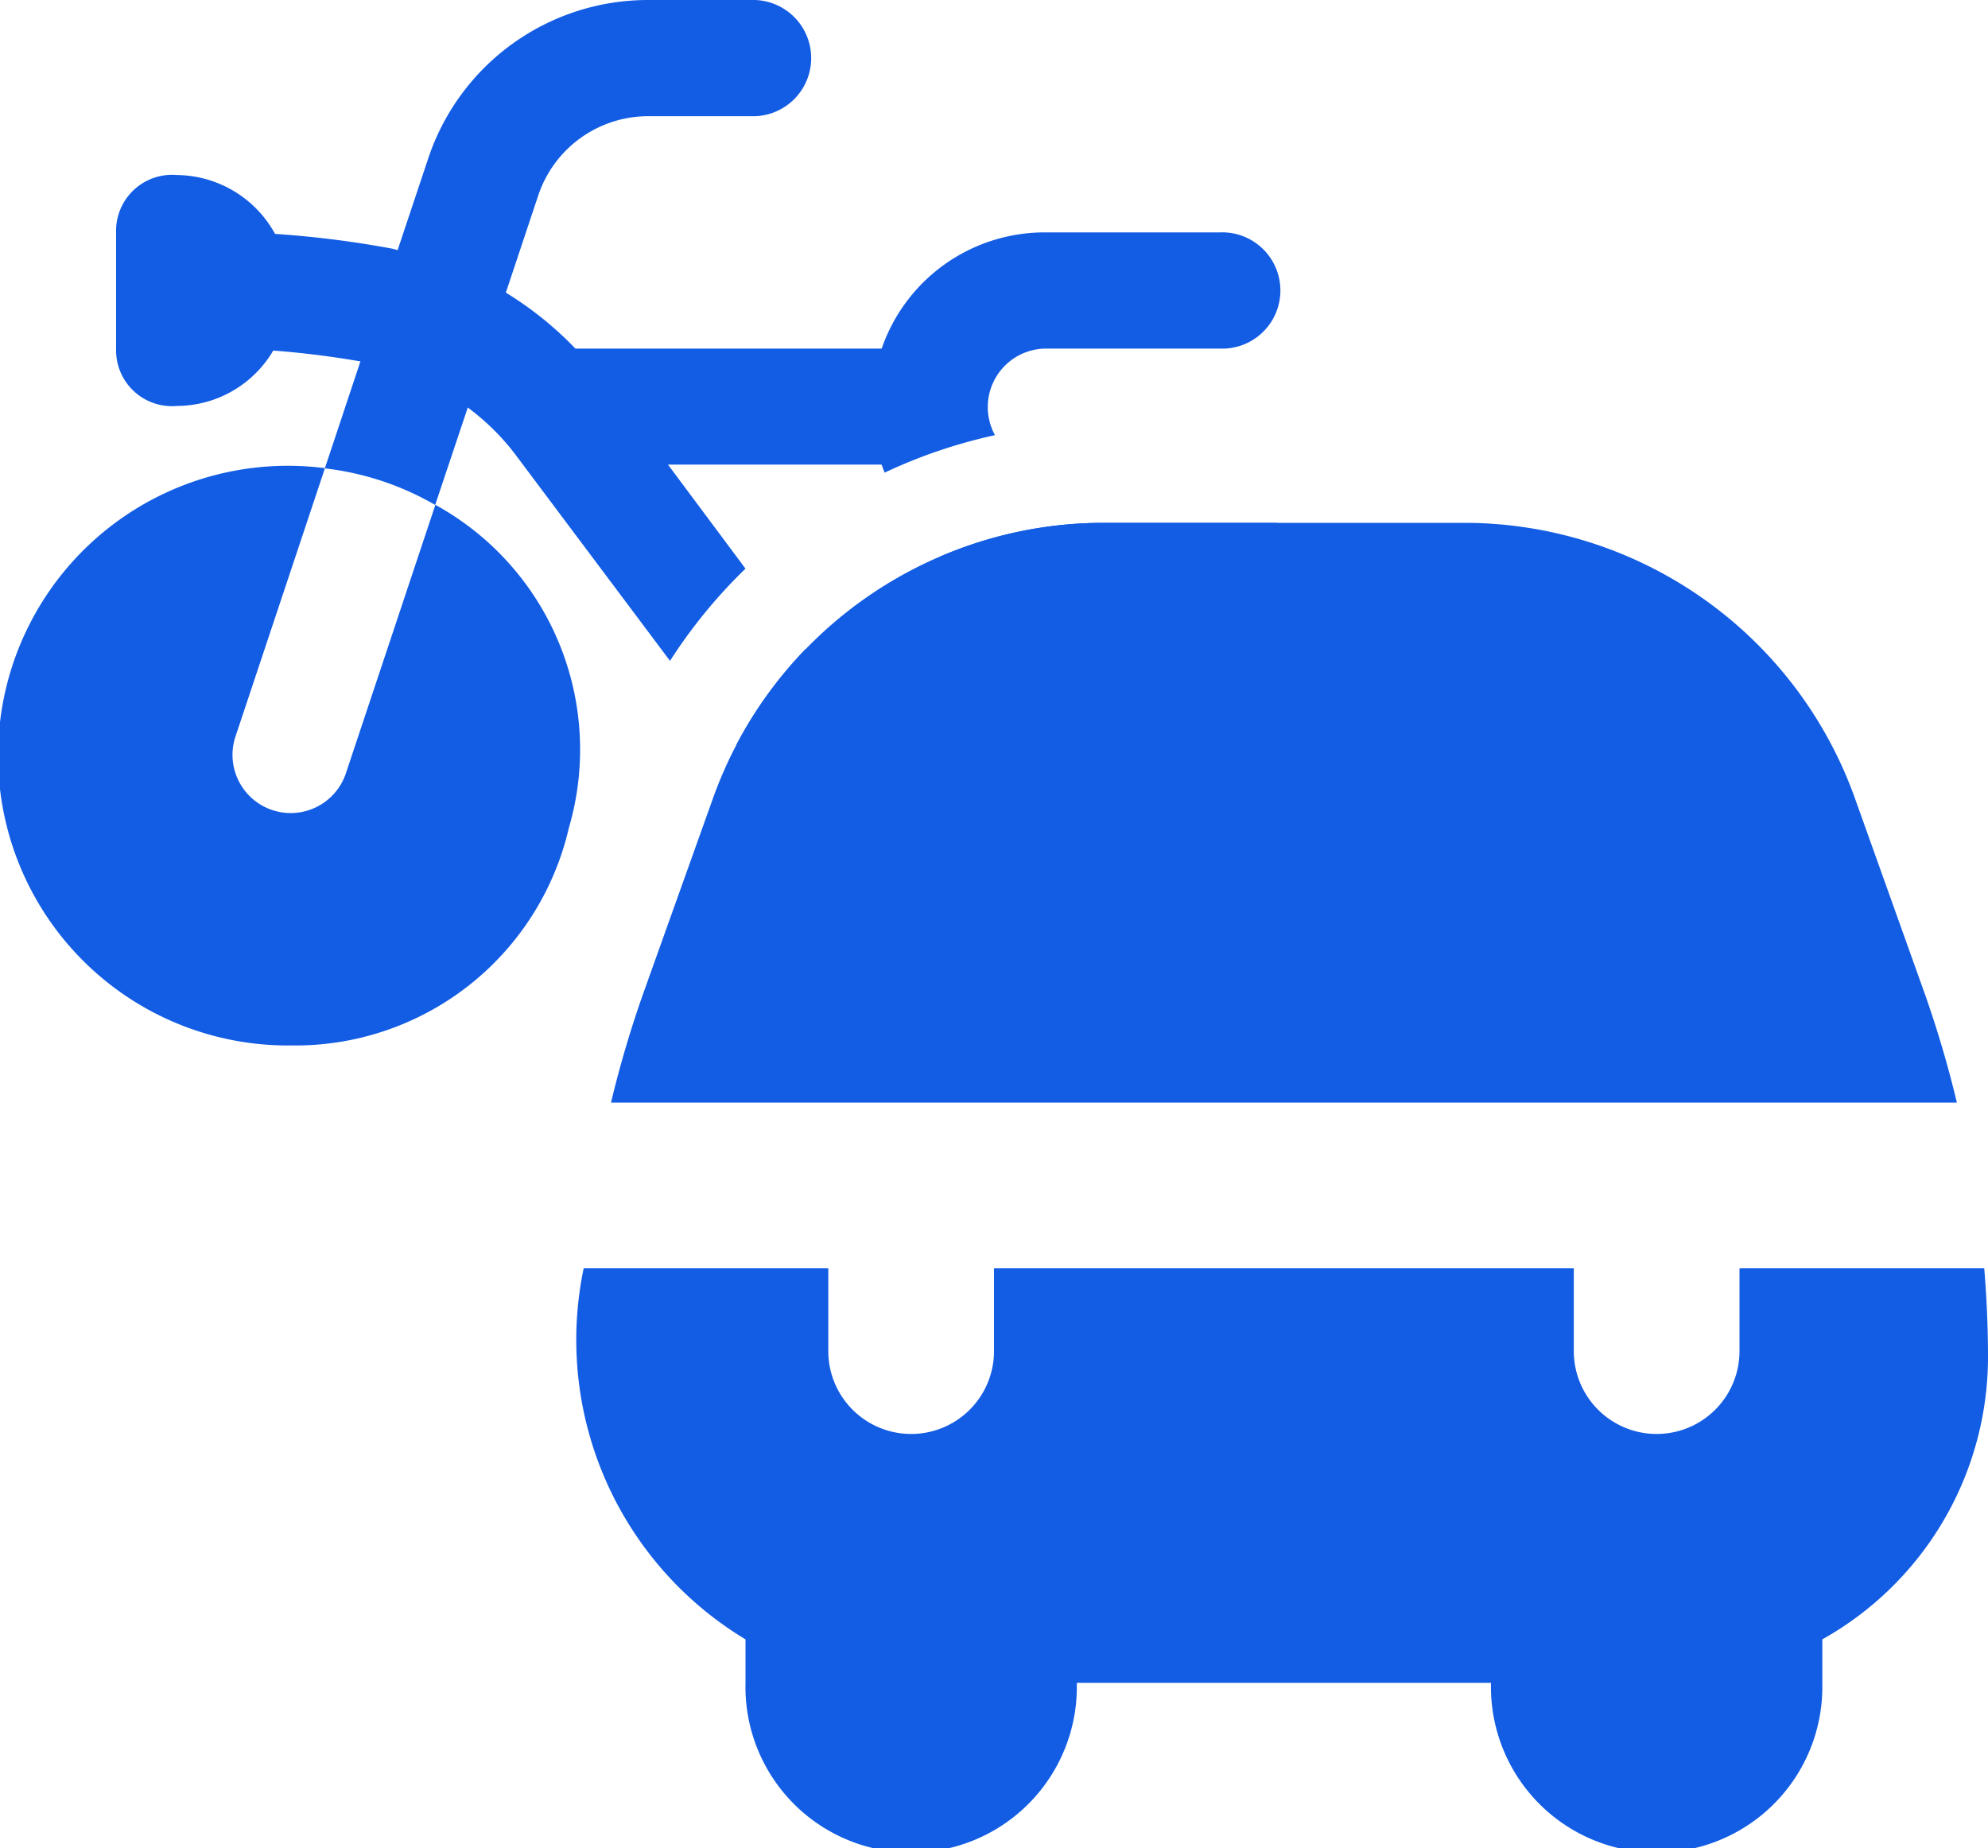
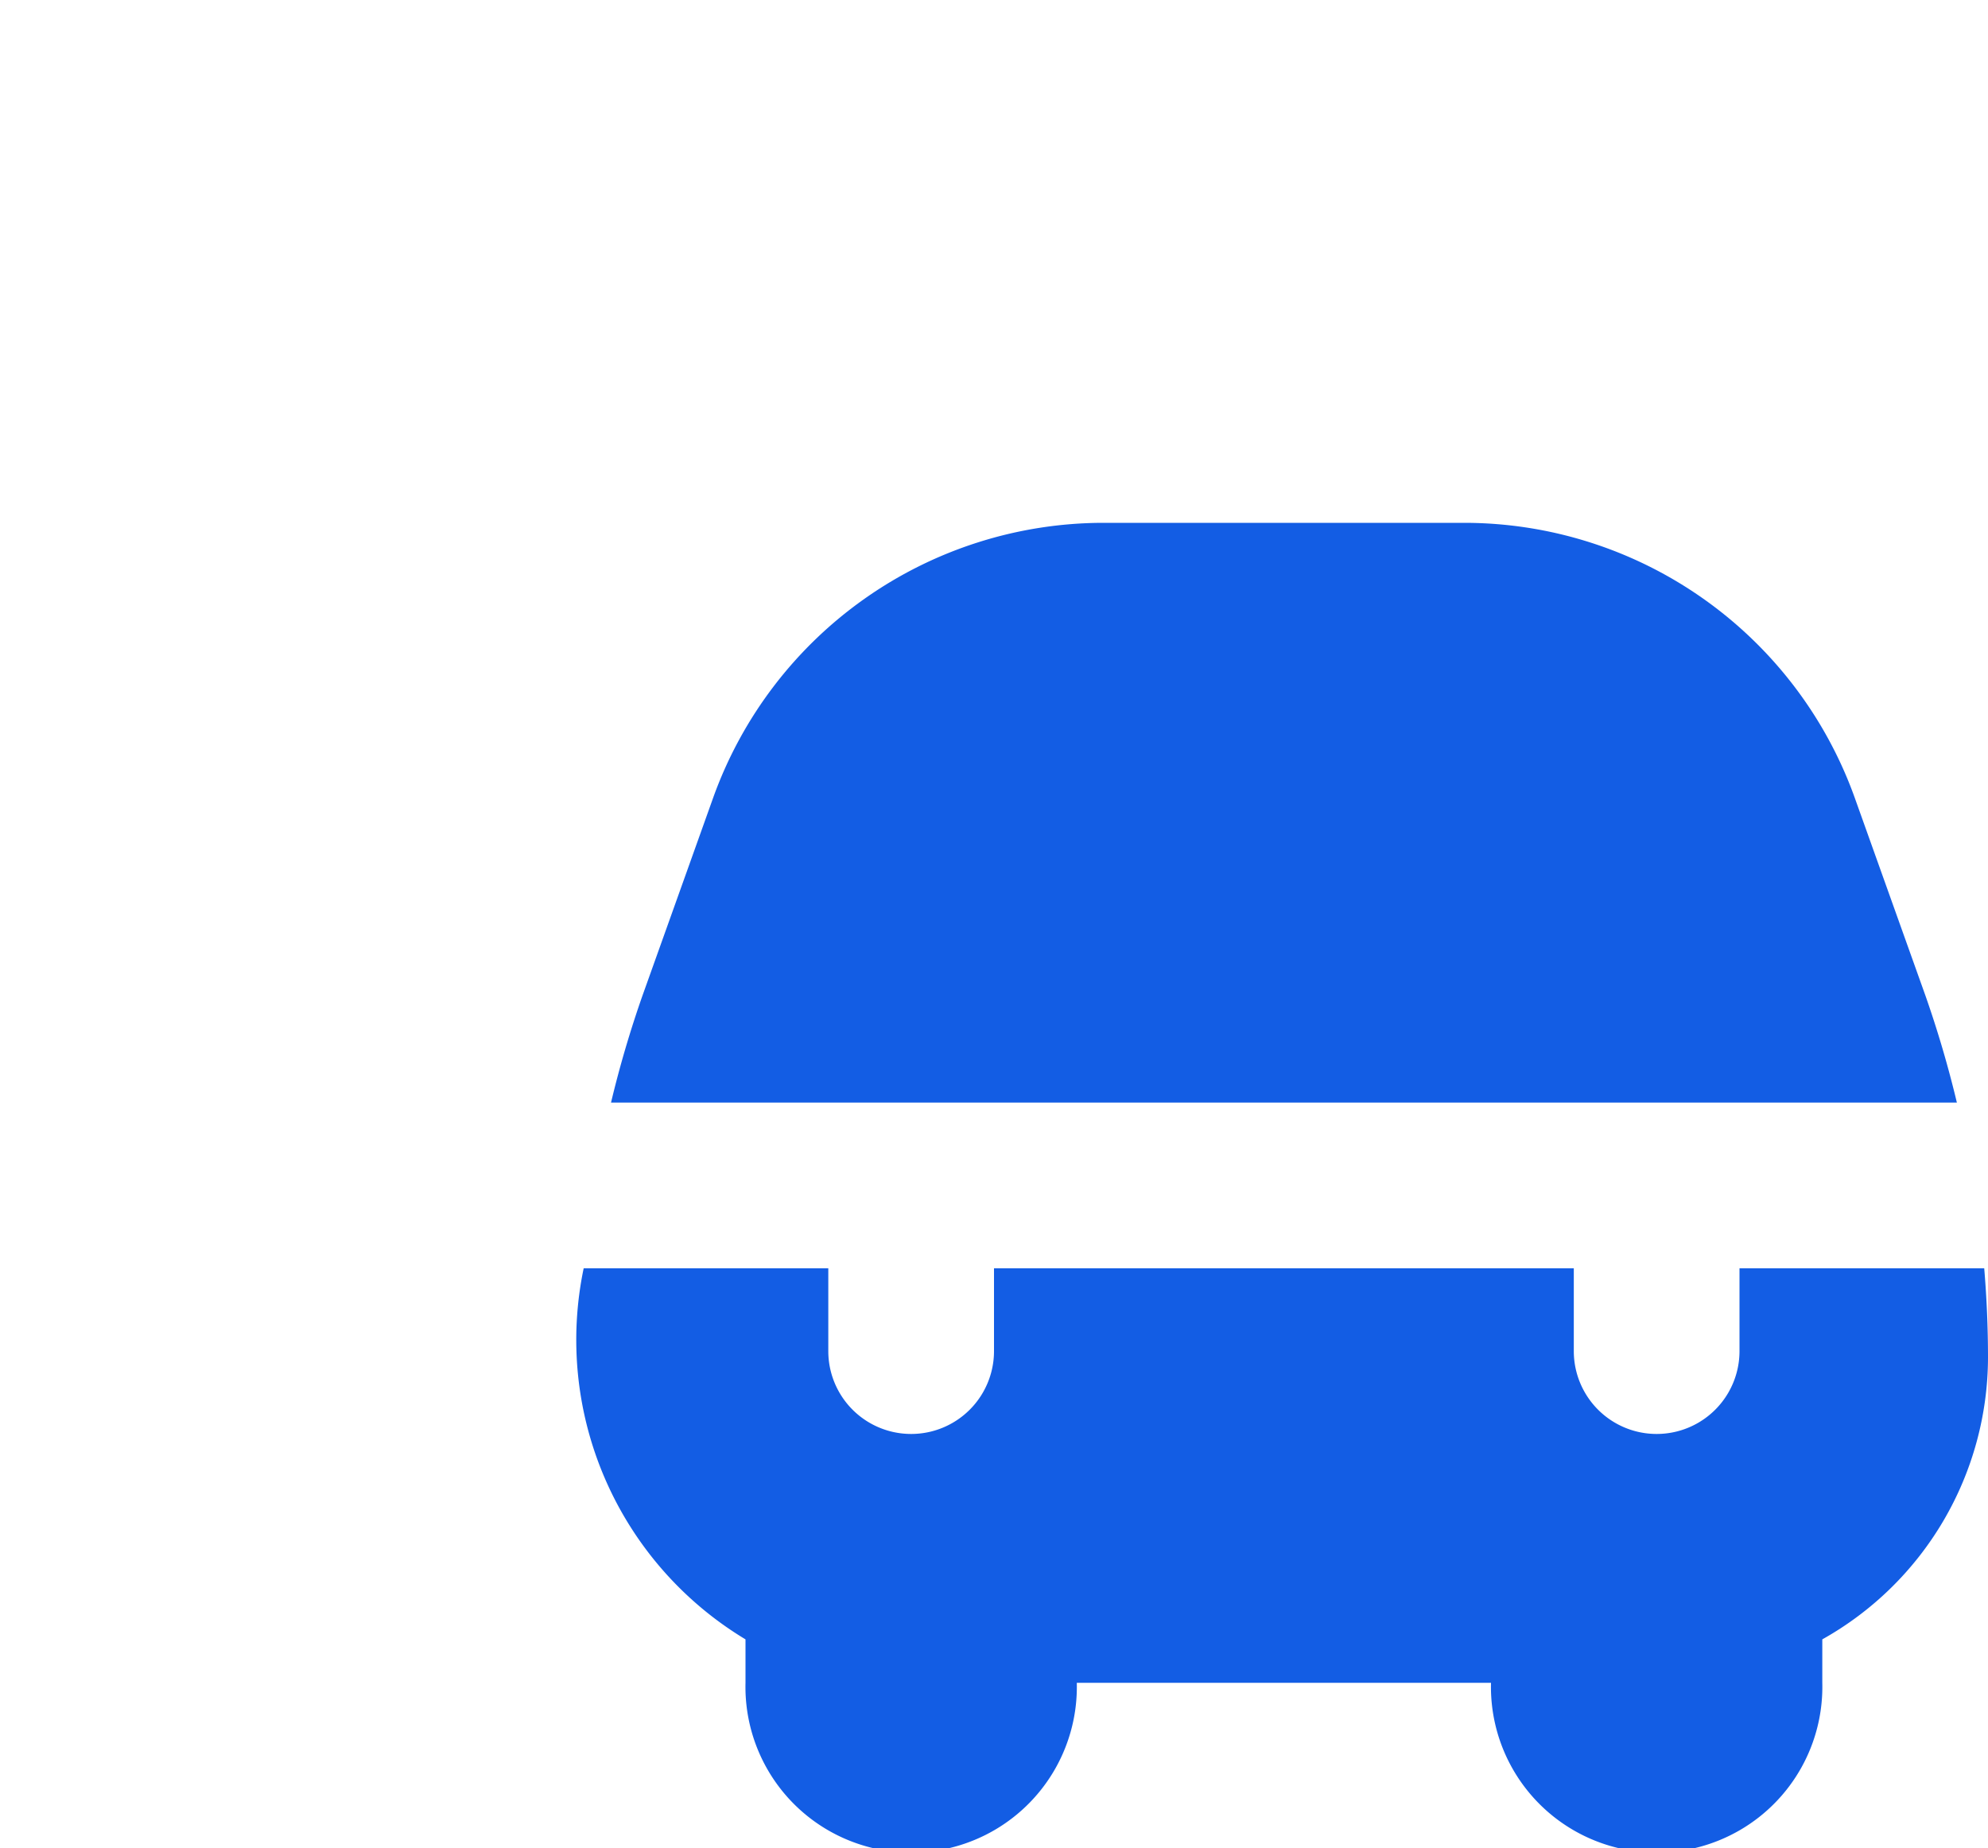
<svg xmlns="http://www.w3.org/2000/svg" width="20" height="18.593" viewBox="0 0 20 18.593">
  <g id="icon-nav-auto-moto" transform="translate(-382.881 -195.747)">
-     <path id="Soustraction_2" data-name="Soustraction 2" d="M2.942,10.518H2.921A2.916,2.916,0,1,1,3.269,4.71l-.9,2.7a.585.585,0,1,0,1.111.369l.9-2.7A2.808,2.808,0,0,1,5.723,8.329,2.824,2.824,0,0,1,2.942,10.518Zm8.146-.028A2.81,2.81,0,0,1,8.222,8.009a2.316,2.316,0,0,1-.814-.516,4.165,4.165,0,0,1,.7-.967l.014.018a1.182,1.182,0,0,0,.935.468h1.461L9.459,5.6A4.145,4.145,0,0,1,11.1,5.26h1.745l.023.017A2.931,2.931,0,0,1,14.025,7.6,2.859,2.859,0,0,1,11.089,10.49ZM6.743,6.652h0L5.173,4.557A2.377,2.377,0,0,0,4.706,4.1l-.328.98a2.875,2.875,0,0,0-1.11-.368l.358-1.076c-.289-.05-.592-.088-.877-.109a1.128,1.128,0,0,1-.968.557.562.562,0,0,1-.613-.575V2.337a.563.563,0,0,1,.611-.576,1.138,1.138,0,0,1,.988.592,10.17,10.17,0,0,1,1.186.15l.025.007L4,2.517,4.306,1.6A2.33,2.33,0,0,1,6.52,0H7.6a.585.585,0,0,1,0,1.169H6.522a1.167,1.167,0,0,0-1.108.8l-.325.975a3.523,3.523,0,0,1,.7.563H8.87a1.734,1.734,0,0,1,1.638-1.169h1.764a.585.585,0,1,1,0,1.169H10.518a.588.588,0,0,0-.508.871A5.176,5.176,0,0,0,8.9,4.755l-.012-.029-.019-.052H6.72L7.5,5.721a5.182,5.182,0,0,0-.761.93Z" transform="translate(382.881 195.747)" fill="#135de4" />
    <path id="icon-nav-auto-moto-2" data-name="icon-nav-auto-moto" d="M11.1,6.667h3.635a4.175,4.175,0,0,1,3.924,2.765l.711,1.99a10.925,10.925,0,0,1,.317,1.078H6.147a10.925,10.925,0,0,1,.317-1.078l.711-1.99A4.175,4.175,0,0,1,11.1,6.667Zm8.9,8.4c0-.3-.013-.6-.038-.9H17.5V15a.833.833,0,0,1-1.667,0v-.833H10V15a.833.833,0,0,1-1.667,0v-.833H5.872A3.517,3.517,0,0,0,7.5,17.9v.437a1.667,1.667,0,1,0,3.333,0H15a1.667,1.667,0,1,0,3.333,0V17.9A3.257,3.257,0,0,0,20,15.066Z" transform="translate(382.881 194.34)" fill="#135de4" />
  </g>
</svg>